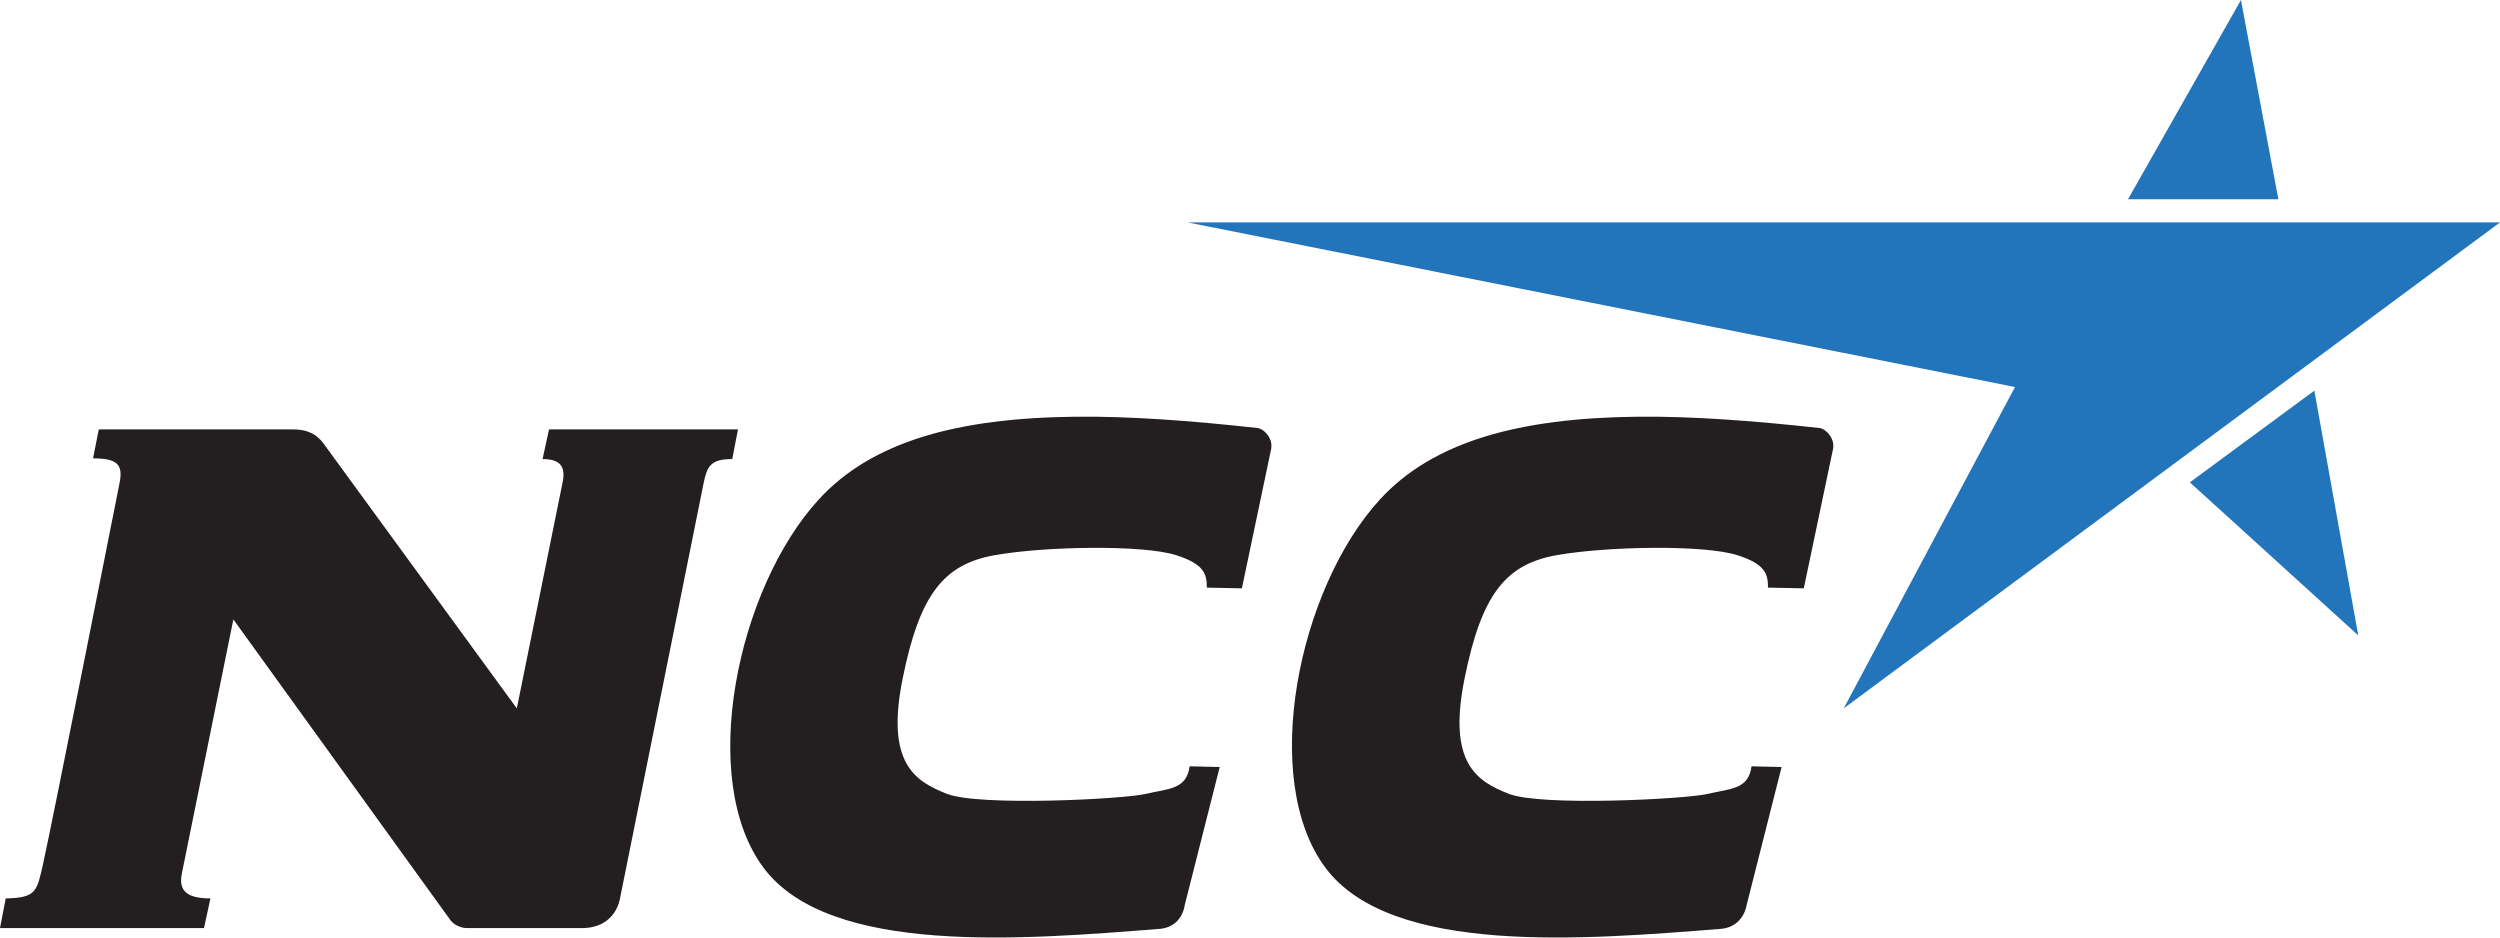
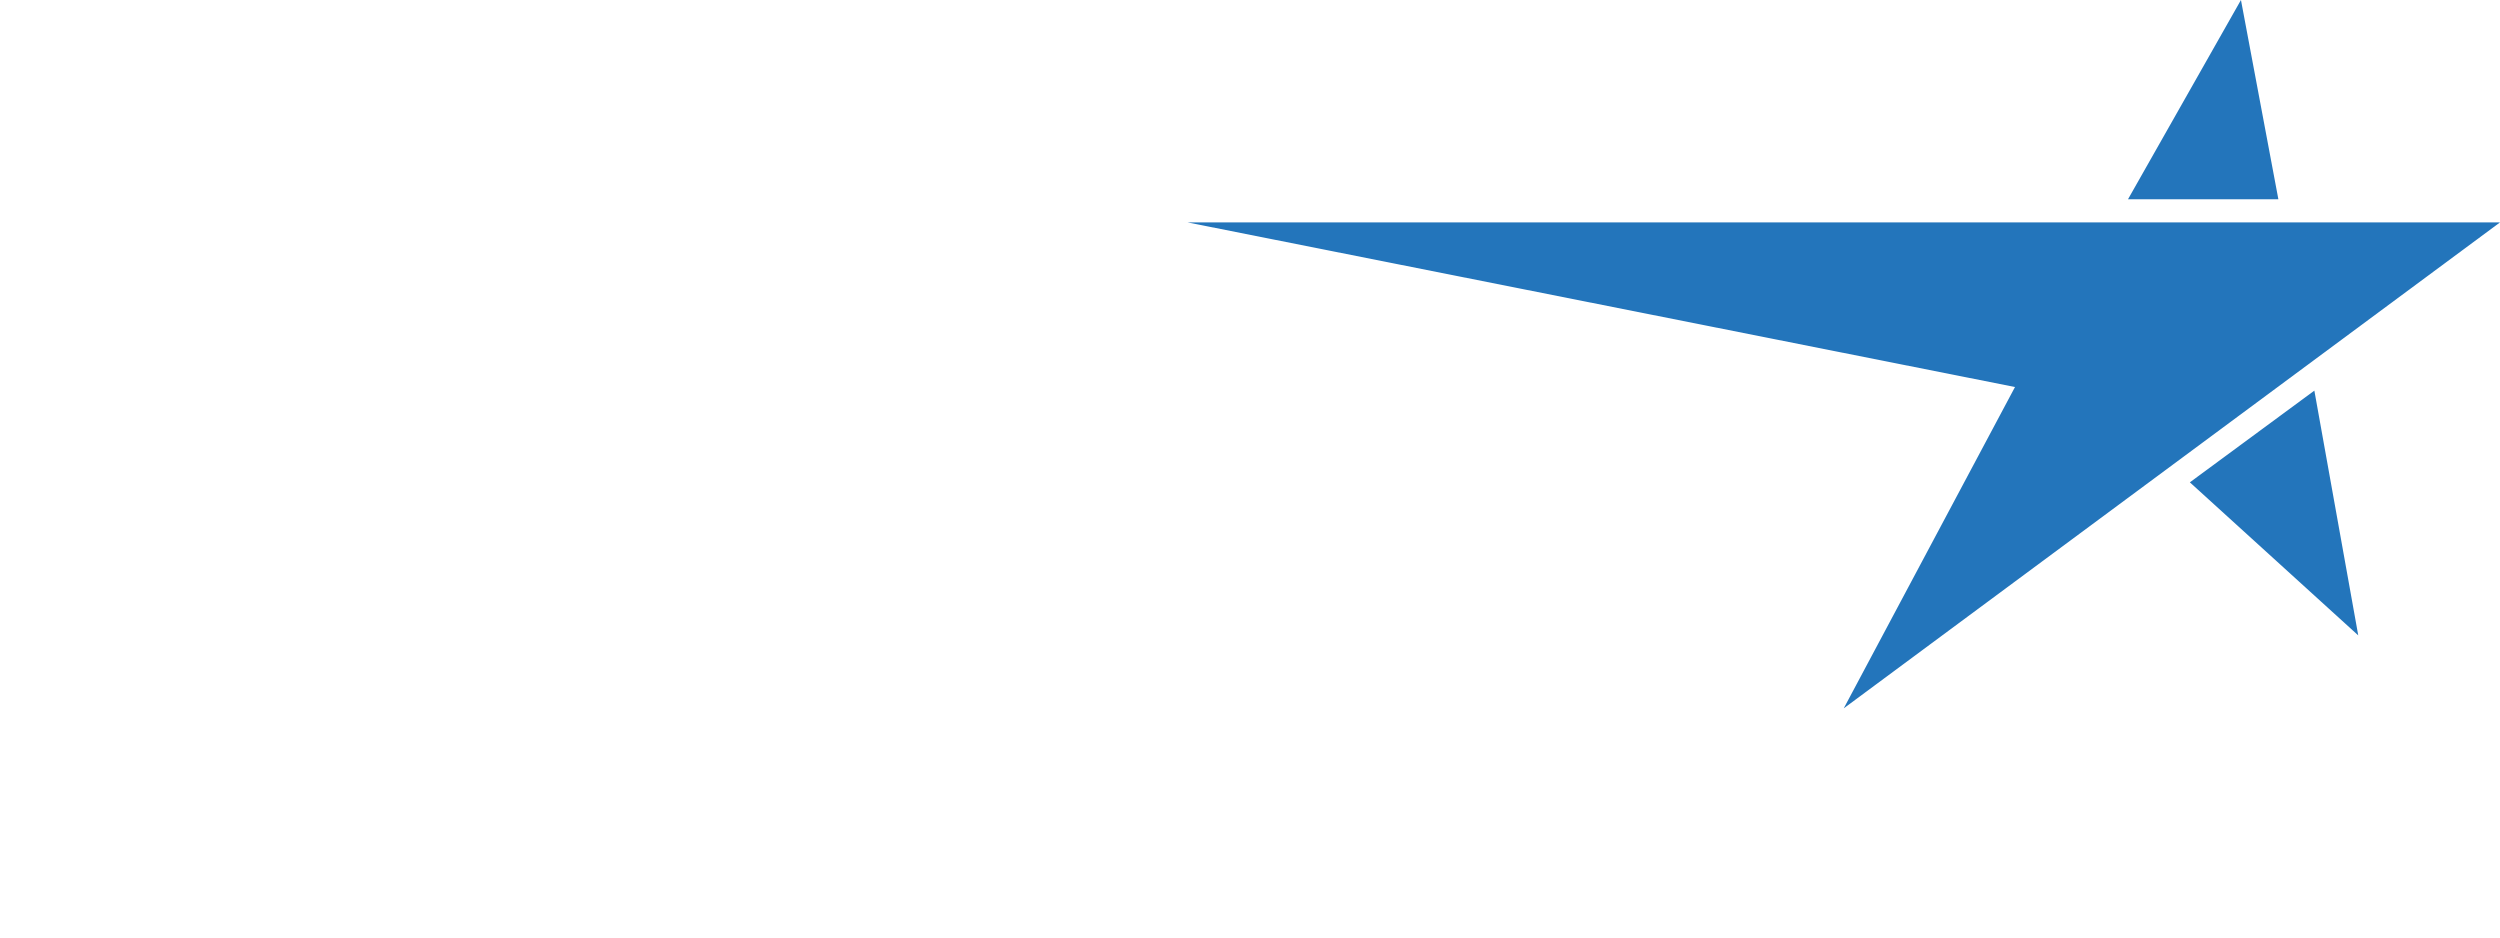
<svg xmlns="http://www.w3.org/2000/svg" width="120px" height="45px" viewBox="0 0 120 45" version="1.1">
  <title>NCC_logo</title>
  <desc>Created with Sketch.</desc>
  <g id="Design-desktop" stroke="none" stroke-width="1" fill="none" fill-rule="evenodd">
    <g id="Artboard" transform="translate(-117, -818)" fill-rule="nonzero">
      <g id="NCC_logo" transform="translate(117, 818)">
-         <path d="M51.64,20.002 C45.953,20.059 41.854,21.191 39.306,23.968 C35.382,28.244 33.467,37.418 36.66,41.665 C39.825,45.877 49.092,45.107 55.729,44.58 C56.764,44.448 56.863,43.462 56.863,43.462 L58.546,36.817 L57.103,36.783 C56.949,37.899 56.109,37.846 55.007,38.105 C53.905,38.364 46.996,38.71 45.456,38.105 C43.914,37.501 42.509,36.638 43.326,32.579 C44.141,28.519 45.307,27.078 47.758,26.647 C50.208,26.214 54.881,26.146 56.45,26.647 C57.807,27.078 57.928,27.554 57.928,28.206 L59.611,28.24 L61.02,21.528 C61.1,20.991 60.632,20.574 60.367,20.545 C57.129,20.189 54.225,19.976 51.64,20.002 Z M78.611,20.002 C72.925,20.059 68.791,21.191 66.242,23.968 C62.319,28.244 60.439,37.418 63.631,41.665 C66.796,45.877 76.03,45.107 82.665,44.58 C83.7,44.448 83.834,43.462 83.834,43.462 L85.517,36.817 L84.074,36.783 C83.92,37.899 83.081,37.846 81.978,38.105 C80.876,38.364 73.969,38.71 72.427,38.105 C70.886,37.501 69.48,36.638 70.297,32.579 C71.112,28.519 72.278,27.078 74.729,26.647 C77.179,26.214 81.818,26.146 83.387,26.647 C84.743,27.078 84.864,27.554 84.864,28.206 L86.582,28.24 L87.991,21.528 C88.071,20.991 87.603,20.574 87.338,20.545 C84.1,20.189 81.196,19.976 78.611,20.002 Z M4.741,20.612 L4.467,22.002 C5.617,22.002 5.921,22.282 5.738,23.189 C5.738,23.189 2.457,39.758 2.061,41.495 C1.77,42.774 1.751,43.097 0.275,43.123 L0,44.547 L9.792,44.547 L10.101,43.123 C9.057,43.123 8.55,42.822 8.727,41.936 L11.201,29.732 L21.577,44.106 C21.74,44.381 22.116,44.547 22.401,44.547 L27.967,44.547 C28.818,44.547 29.622,44.087 29.788,42.987 L33.774,23.189 C33.943,22.347 34.141,22.036 35.148,22.036 L35.423,20.612 L26.353,20.612 L26.043,22.036 C26.919,22.036 27.154,22.421 27.005,23.155 L24.807,34.003 L15.53,21.29 C15.152,20.771 14.646,20.612 14.087,20.612 L4.741,20.612 Z" id="path2511" fill="#231F20" />
        <path d="M107.566,0 L102.143,9.566 L109.362,9.566 L107.566,0 Z M57,10.675 L96.72,18.577 L88.5,34 L120,10.675 L57,10.675 Z M111.089,18.75 L105.113,23.152 L113.196,30.499 L111.089,18.75 Z" id="path2523" fill="#2375BB" />
      </g>
    </g>
  </g>
</svg>